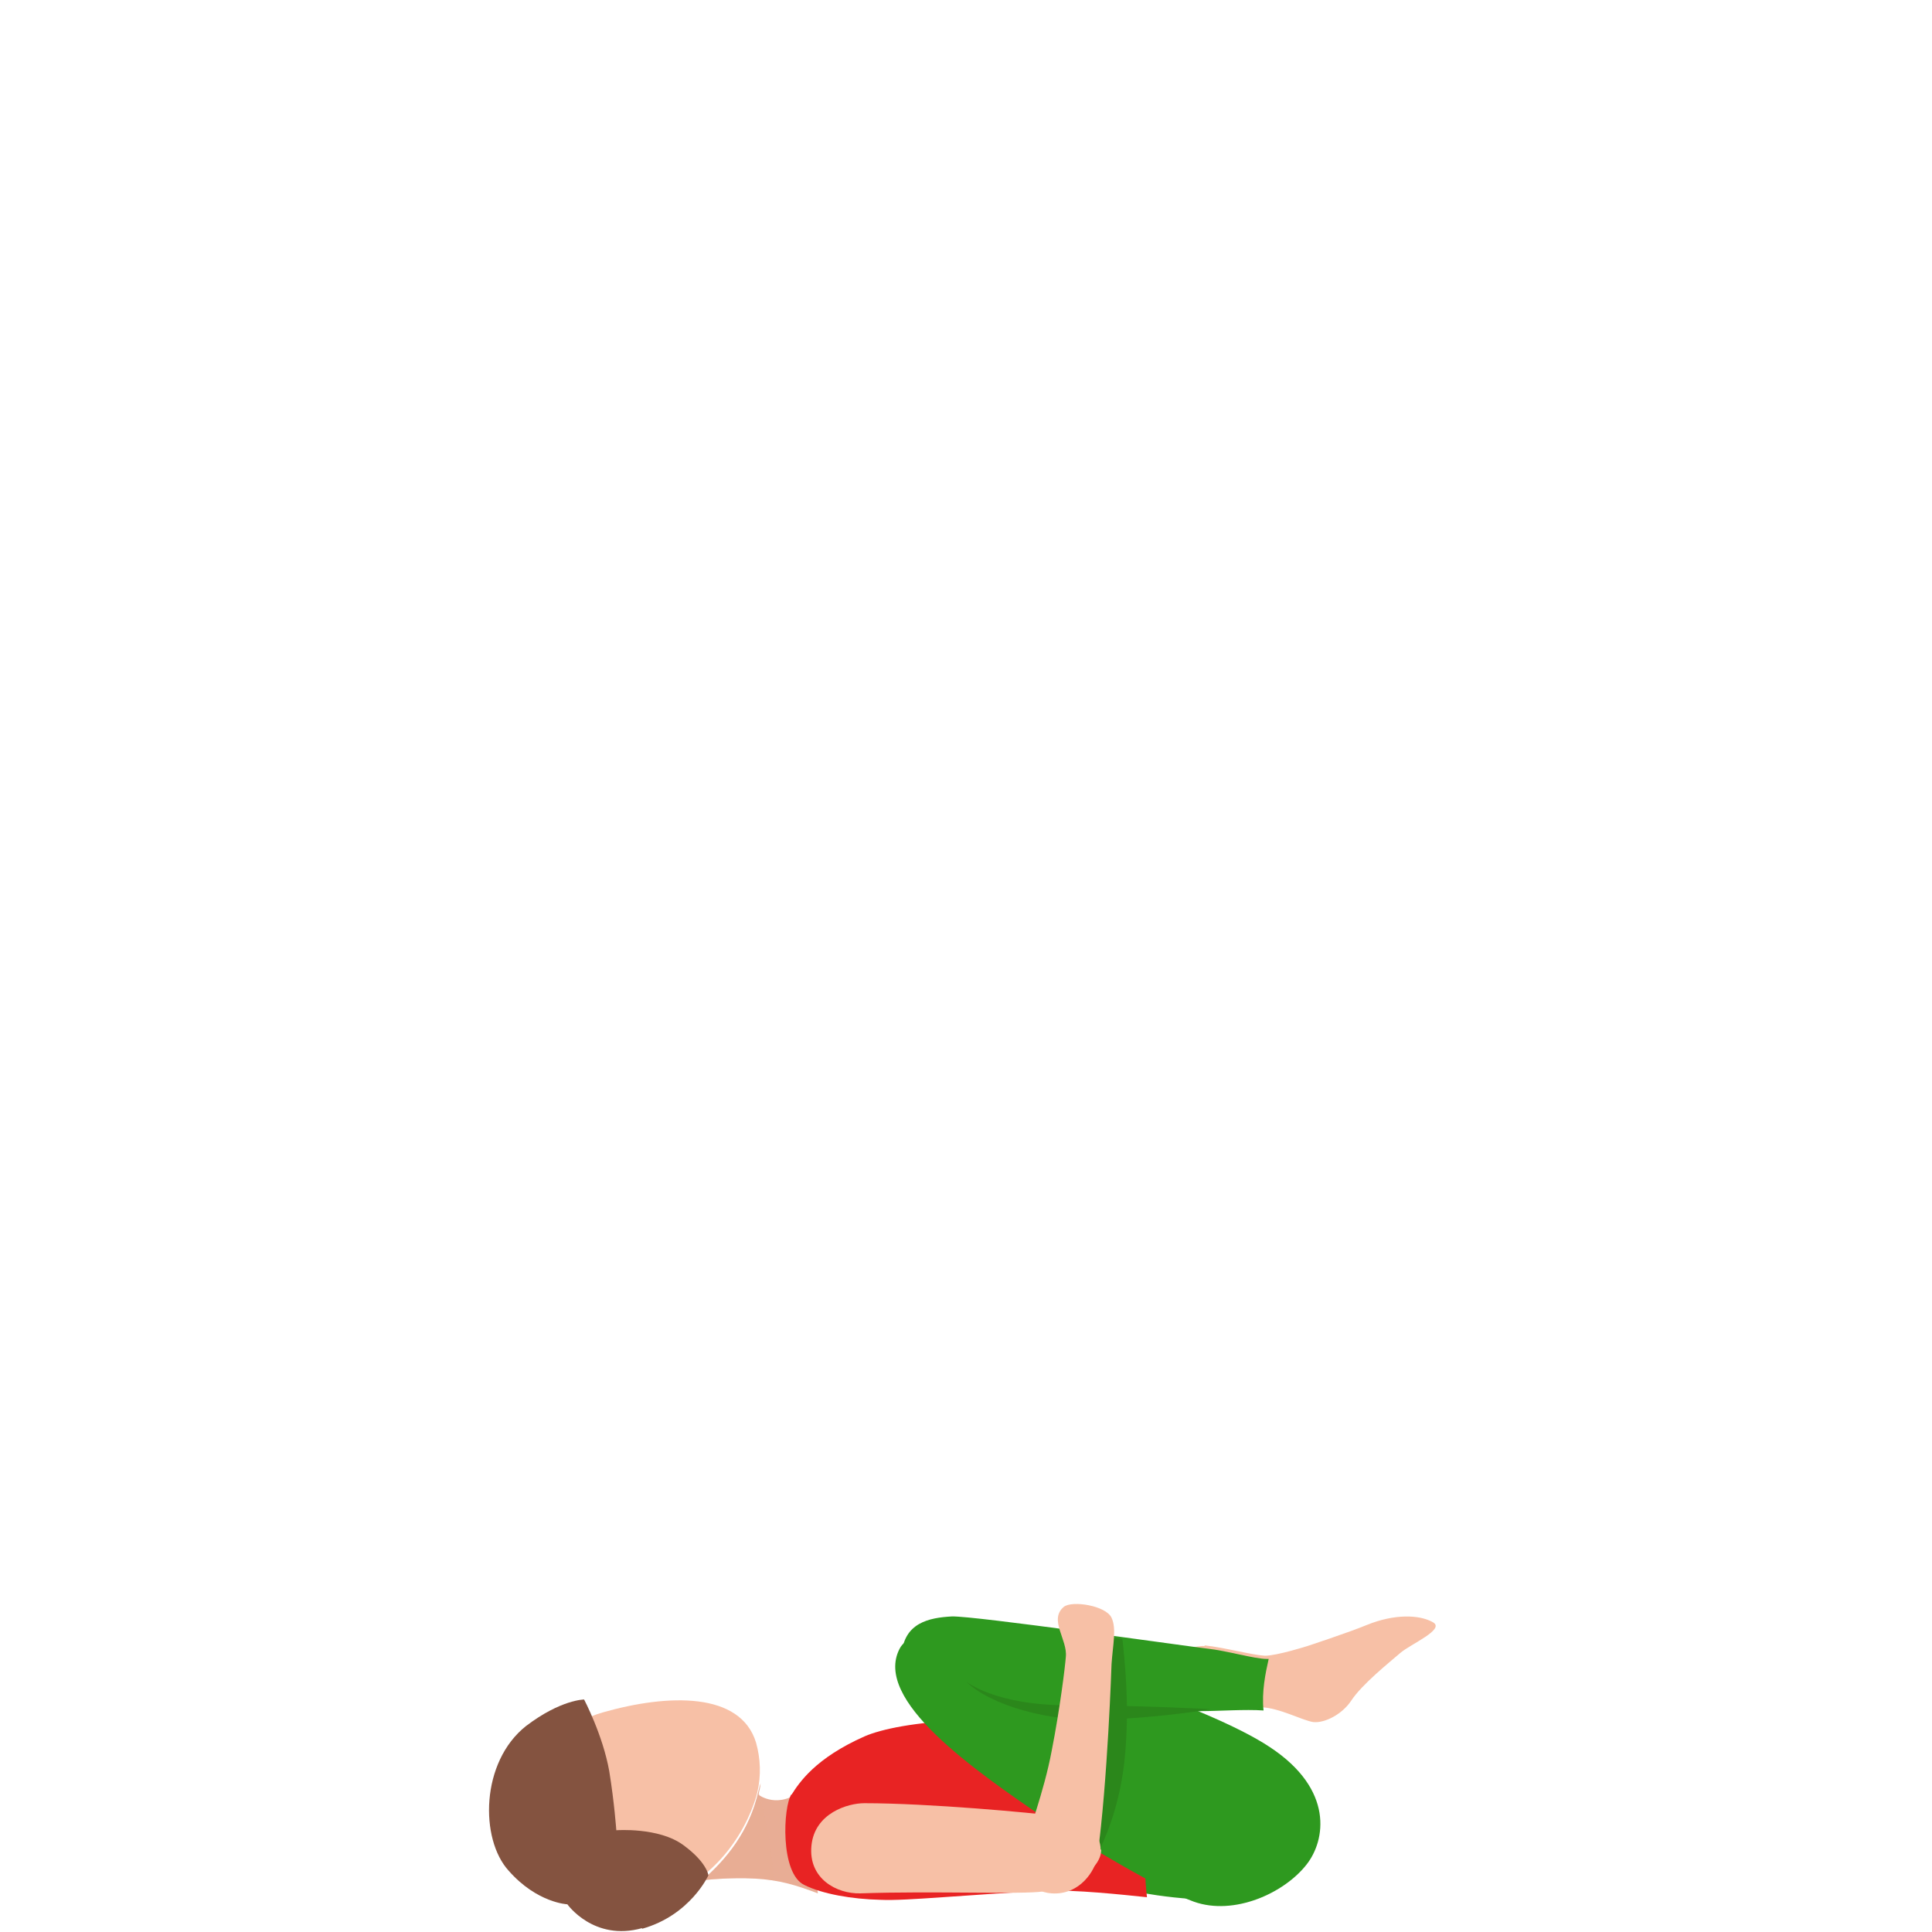
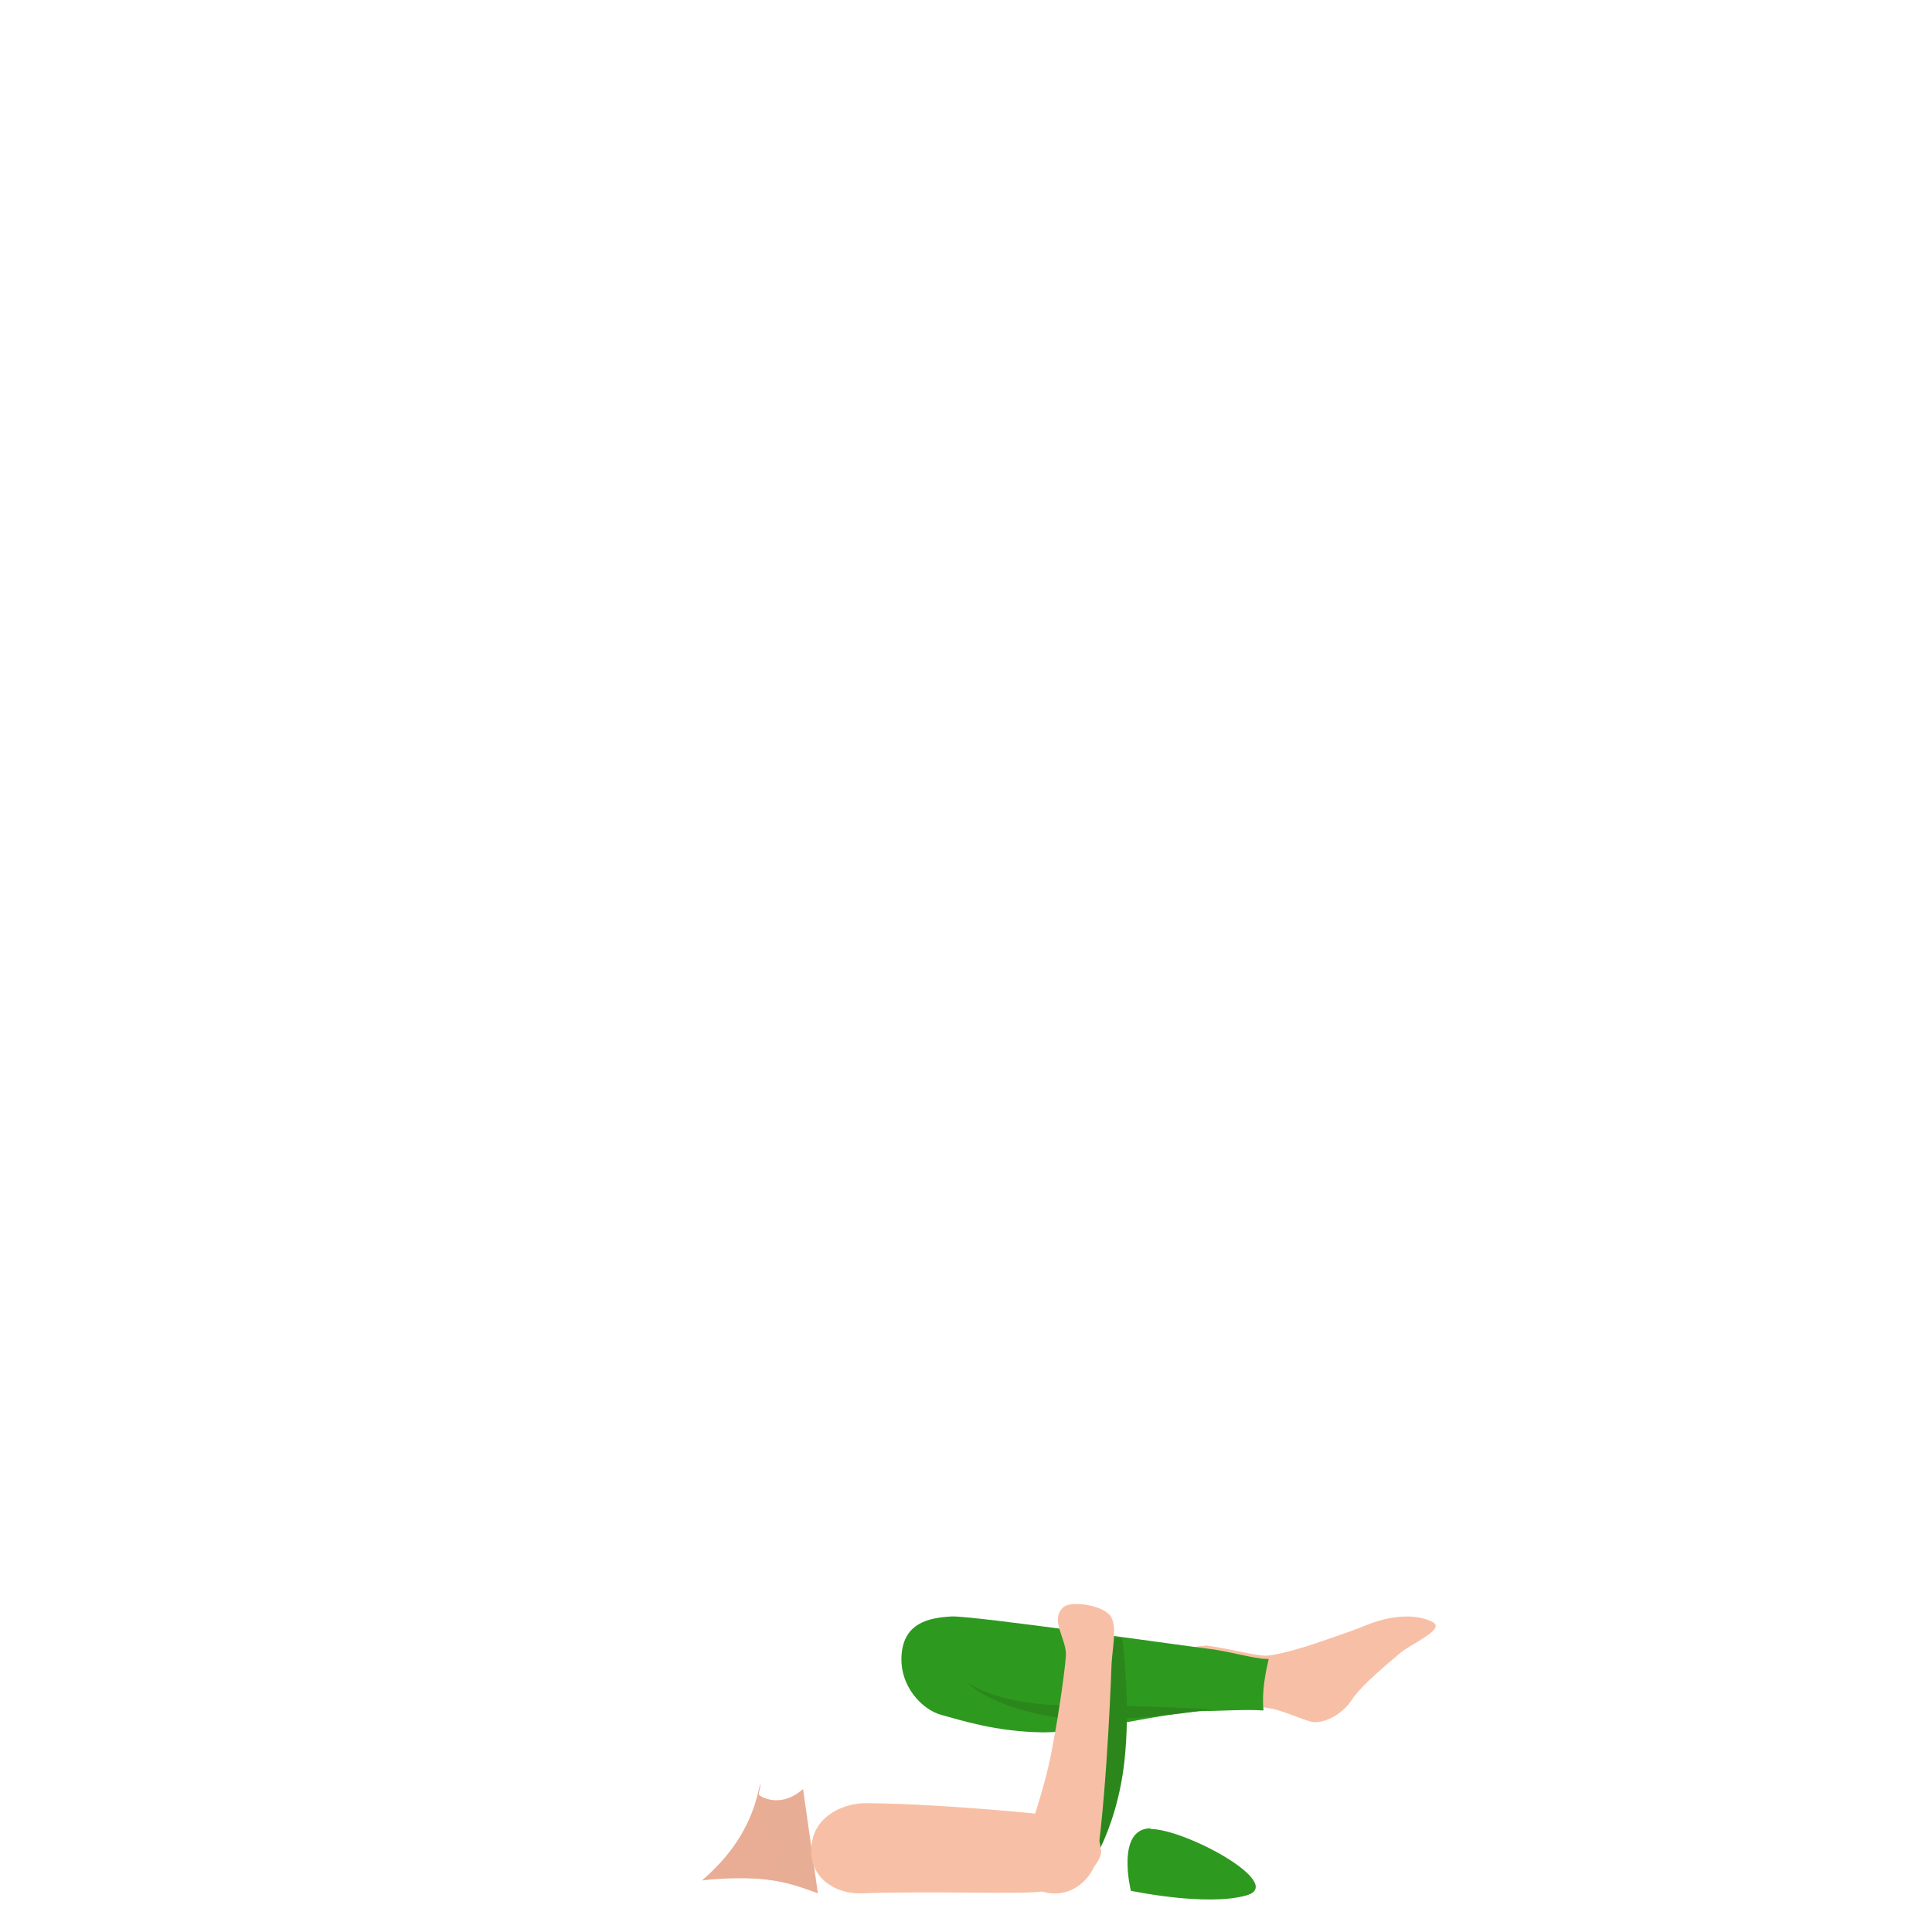
<svg xmlns="http://www.w3.org/2000/svg" id="Layer_1" data-name="Layer 1" version="1.1" viewBox="0 0 300 300">
  <defs>
    <style>
      .cls-1 {
        isolation: isolate;
        opacity: .4;
      }

      .cls-1, .cls-2, .cls-3, .cls-4, .cls-5, .cls-6, .cls-7 {
        stroke-width: 0px;
      }

      .cls-1, .cls-4 {
        fill: #e8ad95;
      }

      .cls-2 {
        fill: #f7c0a6;
      }

      .cls-3 {
        fill: #845340;
      }

      .cls-5 {
        fill: #e82323;
      }

      .cls-6 {
        fill: #2e991f;
      }

      .cls-7 {
        fill: #2b871b;
      }
    </style>
  </defs>
  <path class="cls-6" d="M178.6,284c5.5,0,21.1,8.5,15,10.3-6.2,1.8-18-.7-18-.7,0,0-2.4-9.7,3.1-9.7Z" />
  <path class="cls-4" d="M117.8,278.7s3.1,2.4,6.9-.9l2.3,16.2c-3.2-1.2-5.9-2.1-9.9-2.3-3.6-.2-7.8.2-8.1.3,3.7-3.2,7.4-7.6,8.8-14,.1-.4.2-.8.3-1.1,0,.6-.2,1.1-.3,1.7Z" />
-   <path class="cls-5" d="M122.9,278.7c1.2-1.9,3.7-5.7,11.4-9.1,5.1-2.2,21.1-4.5,45.7.2-.2,2.3-3.2,13.4-1.9,24.8-3.8-.4-11.3-1.2-15.7-1-12.6.6-21.6,1.6-25.7,1.4-4.4-.1-9-.9-11.8-2.3-3.8-1.8-3.3-12.2-2-14.1Z" />
-   <path class="cls-2" d="M101.8,295.2c-10.1,3.4-17.4-4.4-19.3-10.9-1.9-6.5.9-15.4,11.1-18.4,10.2-2.9,21.4-3.2,23.8,4.7.7,2.5.8,5.1.2,7.7,0,0-2.7,12.5-15.7,16.9Z" />
-   <path class="cls-6" d="M162,282.1c6.4,4.4,18.6,11.5,23.4,13.2,6.2,2.2,14-1.3,17.5-5.8,2.9-3.7,4.3-11.6-5.7-18.2-9.9-6.6-36.6-14.7-42-15.7-5.4-1-13.6-3.3-15.5.4-4.2,8,11.7,18.9,22.3,26.2Z" />
  <path class="cls-2" d="M187.1,255.5c2.9.3,7.4,1.5,9.3,1.6,1.9,0,6.6-1.5,6.6-1.5,0,0,6.4-2.1,9.3-3.3,4.2-1.7,8.1-1.6,10.2-.4,2,1.1-3.5,3.4-5.1,4.8-1.6,1.4-5.9,4.8-7.6,7.4-1.4,2.1-4.1,3.5-5.9,3.3-1.8-.3-5.2-2.2-8.1-2.3-2.9-.1-7.3,0-9.8,0-5.8.2-17.3,3.1-24.9,3-7.3,0,21.7-12.9,25.9-12.5Z" />
  <path class="cls-6" d="M186.6,265.7c2.5,0,6.8-.3,9.6-.1-.3-2.9.3-5.8.8-8h-.3c-1.9,0-6.3-1.3-9.2-1.6-4.2-.5-36.1-5.1-39.7-5-3.6.2-7.4,1-7.8,5.9-.4,4.9,3.2,8.6,6.2,9.4,3,.8,8.4,2.6,15.7,2.7,7.6,0,18.9-3.1,24.7-3.3Z" />
  <path class="cls-7" d="M171.7,267c8.9-.3,16.3-1.6,16.3-1.6,0,0-10.7-.6-22.1-.6-11.4,0-15.9-3.7-15.9-3.7,3.8,3.7,12.8,6.3,21.7,6Z" />
  <path class="cls-7" d="M174.3,254.5c-1.2-.2-2.5-.3-3.8-.5l-2,15.1-1.5,15.6c1.2.8,2.5,1.6,3.8,2.4,1.7-3.5,3.2-8.2,3.8-13.6.9-8.4,0-16-.3-18.9Z" />
  <path class="cls-2" d="M170.4,288.3c1.6-11.7,2.2-29.9,2.2-29.9.2-3,.8-5.5,0-7.2-.9-1.9-6.1-2.7-7.4-1.7-2.4,2,.6,5.1.3,7.8-.1,1.4-.9,8-2.2,14.6-1.2,6.4-3.7,12.8-4.1,14.8-.8,4.1.7,7.1,4.1,7.3,4.4.3,6.8-3.6,7.1-5.7Z" />
  <path class="cls-2" d="M171,287.2c0,3.1-4.7,5.9-9,6.5-3.2.5-17-.1-28.4.3-3.7.1-8.1-2.3-7.6-7.4.5-5.1,5.7-6.6,8.2-6.6,10,0,26.3,1.5,29.9,2,3.7.5,6.8,2.1,6.8,5.2Z" />
  <path class="cls-1" d="M117.8,278.5s0,0,0,0c0,0,0,0,0-.1,0-.1,0-.3,0-.4-1.4,6.4-5,10.8-8.7,14,.4-.1,4.6-.5,8.1-.3,1,0,2,.1,2.9.3,0-4.3-1.4-10.4-2.2-13.4Z" />
-   <path class="cls-3" d="M99.7,299.5c7.5-2.1,10.3-8.3,10.3-8.3,0,0-.2-2-3.9-4.7-3.8-2.8-10.4-2.3-10.4-2.3,0,0-.3-4.3-1.1-9.2-1-5.6-3.9-11.1-3.9-11.1,0,0-3.6,0-9,4.1-7.1,5.6-7.2,17.6-2.7,22.5,4.4,5,9.1,5.2,9.1,5.2,0,0,4.1,5.8,11.6,3.7Z" />
</svg>